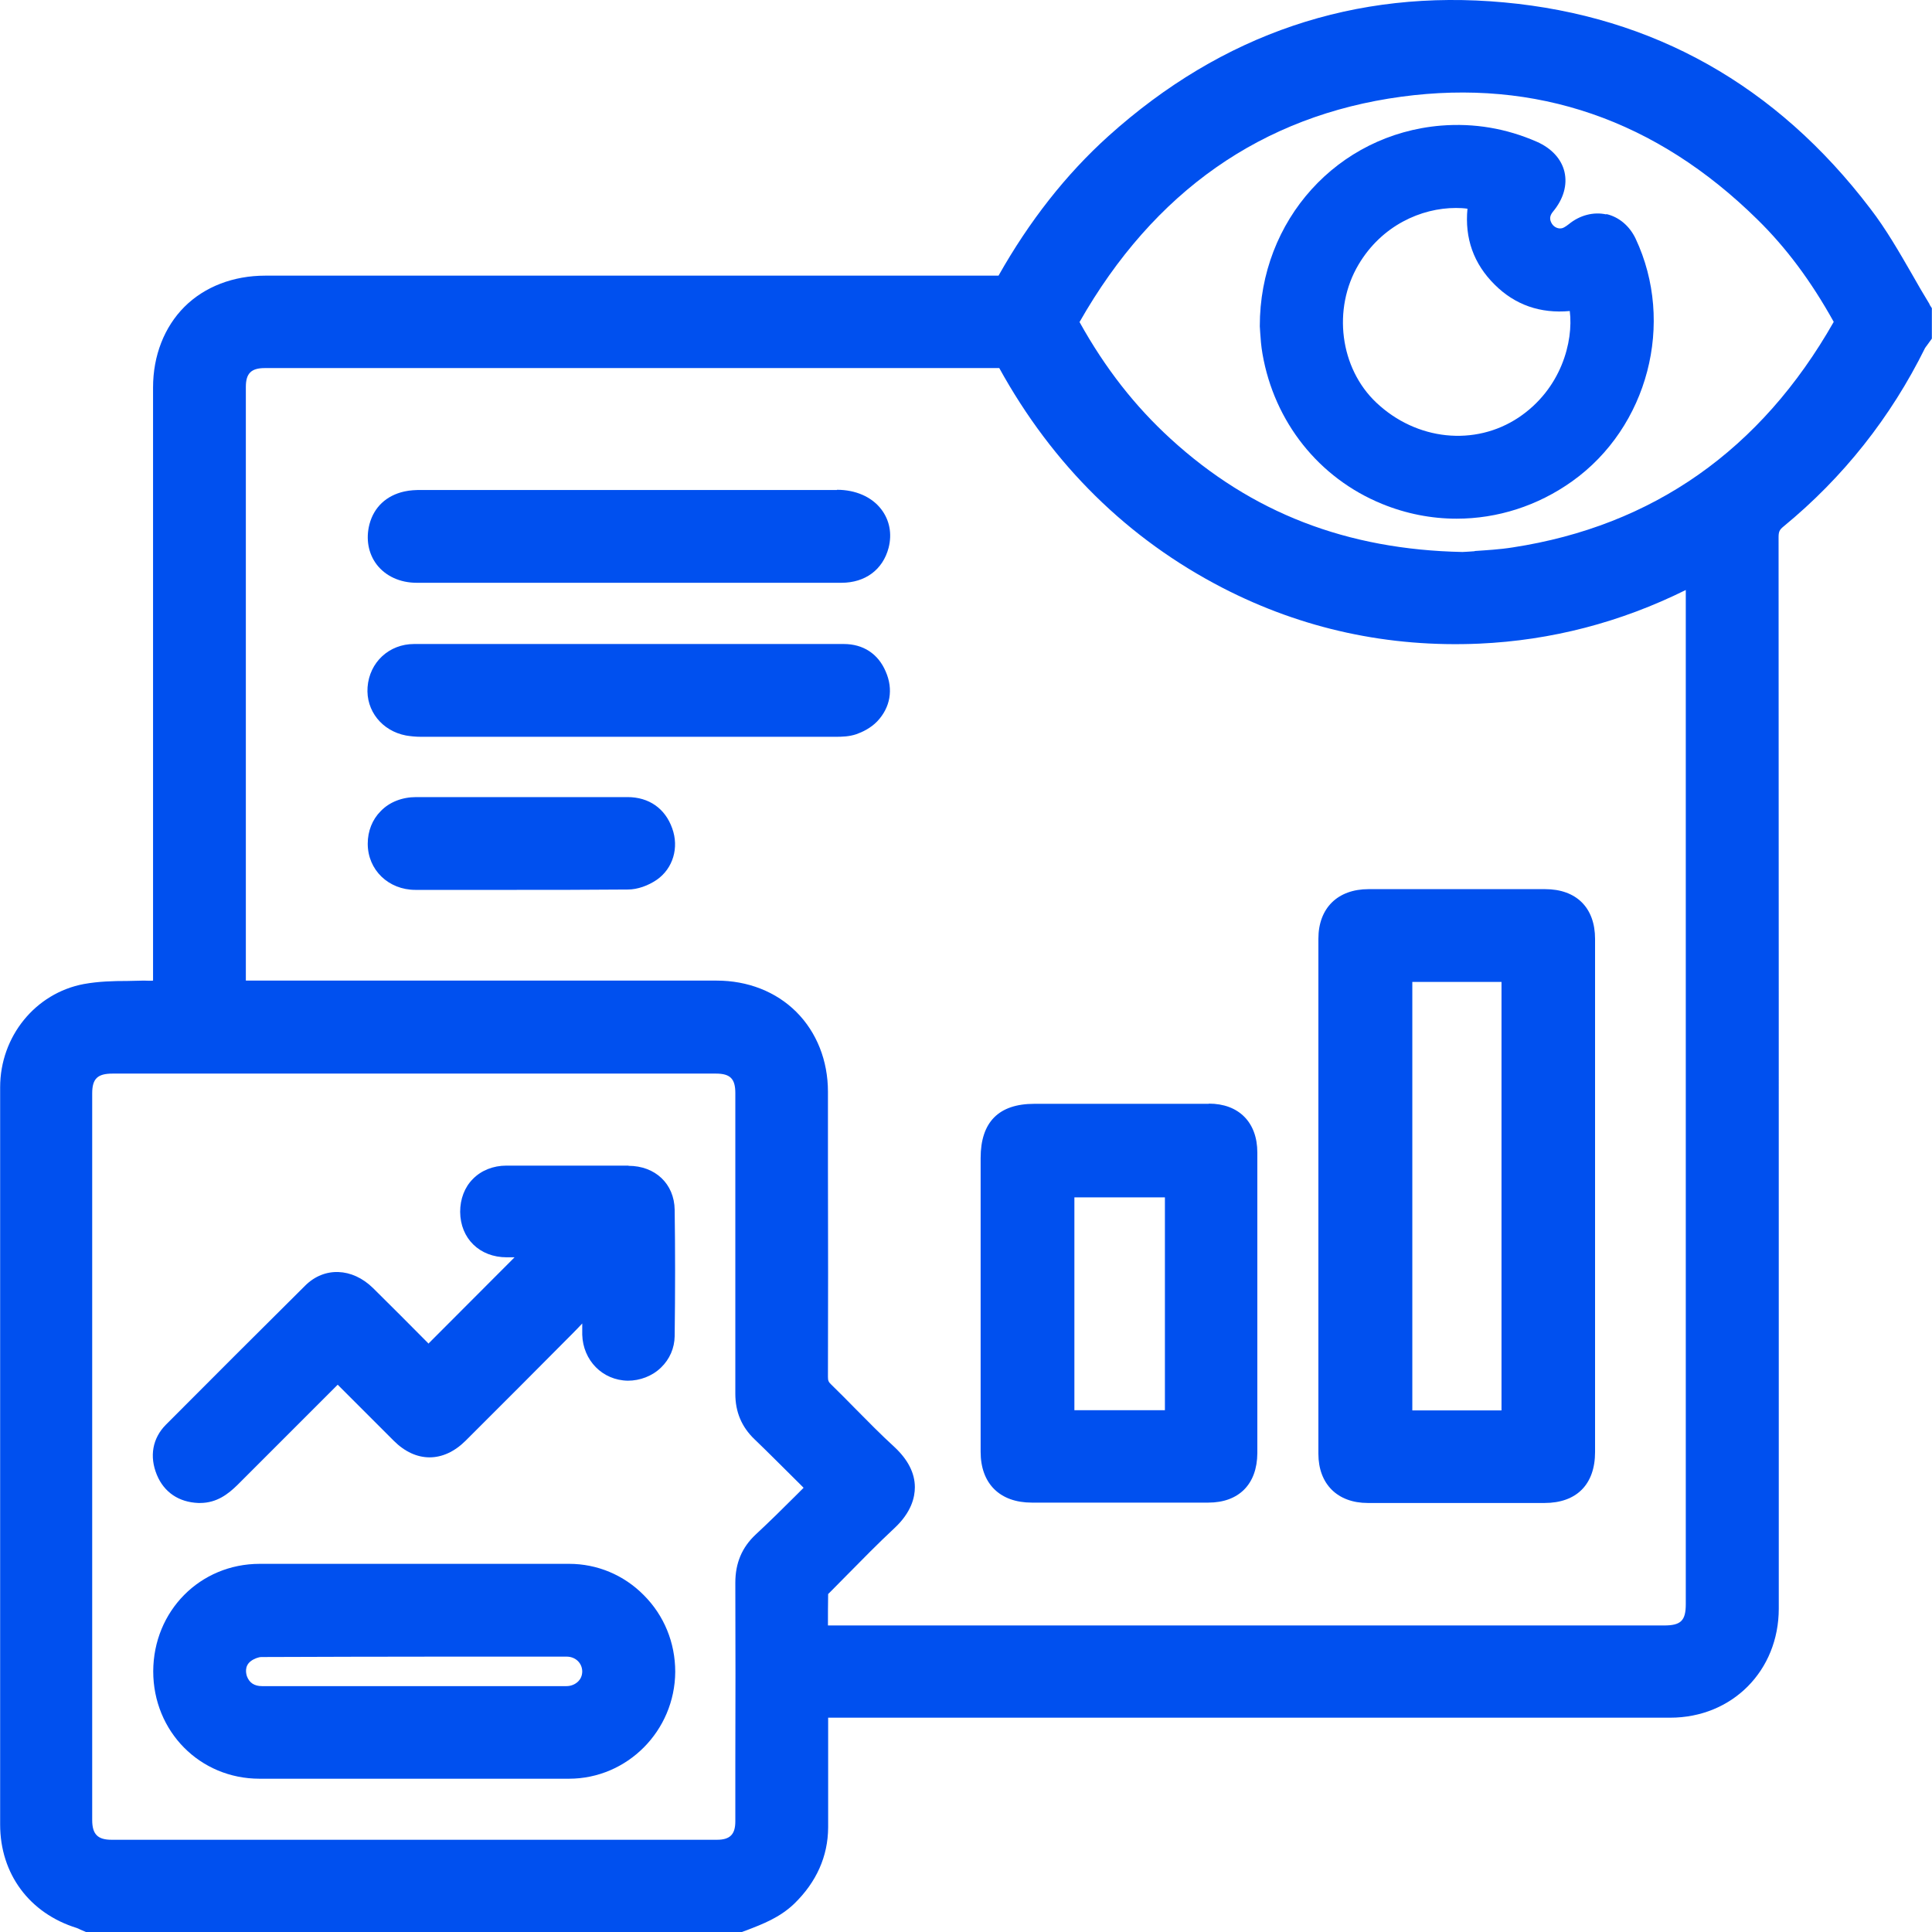
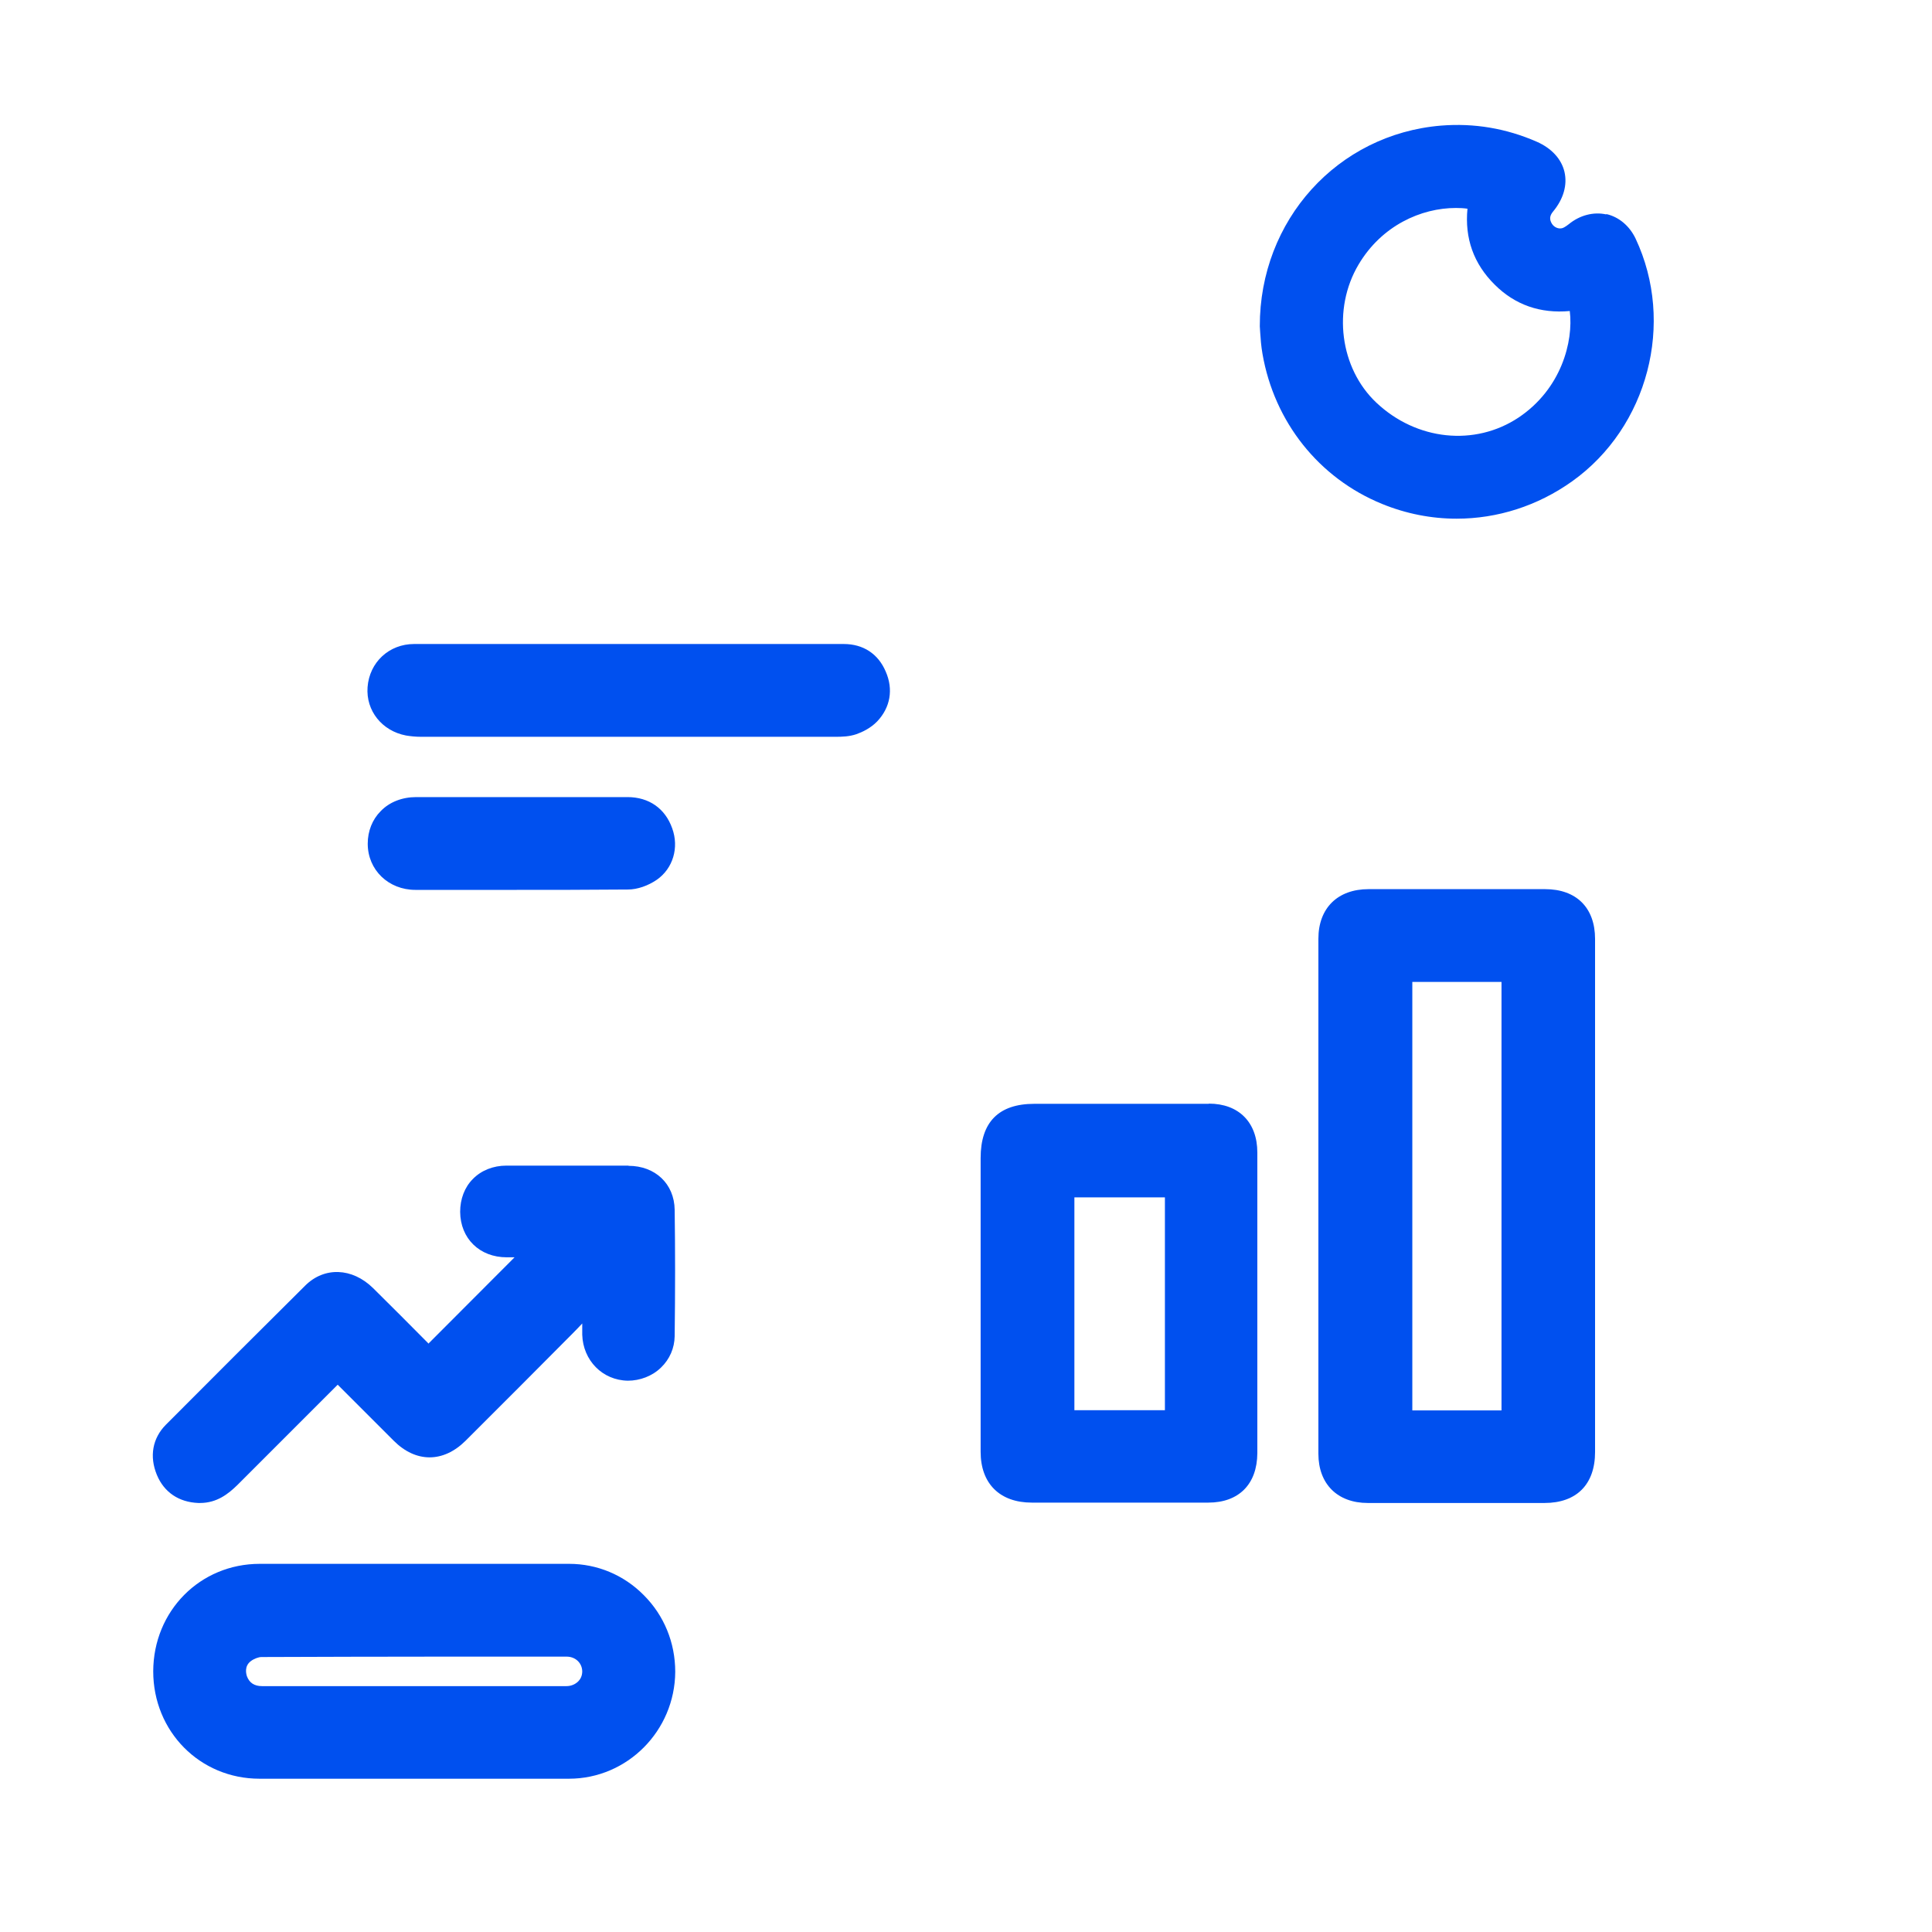
<svg xmlns="http://www.w3.org/2000/svg" width="68" height="68" viewBox="0 0 68 68" fill="none">
-   <path d="M67.914 10.706C67.7 10.358 67.499 10.01 67.299 9.656C66.85 8.879 66.388 8.069 65.826 7.34C62.526 3.003 58.189 0.566 52.935 0.084C47.701 -0.398 43.016 1.189 39.013 4.79C37.521 6.135 36.229 7.781 35.145 9.702C28.157 9.702 21.163 9.702 14.175 9.702H9.336C8.211 9.702 7.201 10.091 6.491 10.8C5.782 11.51 5.387 12.52 5.387 13.638V34.514C5.293 34.527 5.173 34.514 5.065 34.514C4.871 34.521 4.677 34.521 4.483 34.527C3.981 34.527 3.466 34.541 2.95 34.635C1.244 34.956 0.005 36.482 0.005 38.269V64.218C0.005 65.952 1.036 67.344 2.703 67.859C2.743 67.873 2.783 67.893 2.823 67.913L3.024 68H26.109L26.276 67.94C26.852 67.719 27.447 67.491 27.956 67.003C28.739 66.24 29.141 65.336 29.148 64.325C29.148 63.388 29.148 62.458 29.148 61.528V60.457H58.785C60.967 60.457 62.607 58.804 62.607 56.615V51.521C62.607 40.652 62.607 29.789 62.6 18.919C62.6 18.718 62.627 18.651 62.774 18.531C64.876 16.804 66.549 14.689 67.754 12.252C67.774 12.219 67.801 12.186 67.821 12.159L67.995 11.918V10.847L67.914 10.72V10.706ZM25.881 62.117V64.105C25.881 64.566 25.694 64.754 25.232 64.754C18.131 64.754 11.029 64.754 3.928 64.754C3.439 64.754 3.245 64.56 3.245 64.058C3.245 55.531 3.245 47.01 3.245 38.483C3.245 37.968 3.432 37.787 3.961 37.787H25.198C25.701 37.787 25.881 37.968 25.881 38.47V41.02C25.881 43.697 25.881 46.374 25.881 49.058C25.881 49.694 26.102 50.223 26.557 50.658C27.046 51.127 27.521 51.608 28.023 52.104L28.284 52.365L28.03 52.619C27.548 53.101 27.079 53.563 26.597 54.011C26.116 54.46 25.881 55.015 25.881 55.705C25.888 57.84 25.888 59.975 25.881 62.11V62.117ZM29.154 56.099C29.154 56.099 29.188 56.066 29.201 56.053L29.777 55.47C30.332 54.908 30.901 54.326 31.483 53.784C32.079 53.228 32.2 52.699 32.2 52.345C32.2 51.843 31.952 51.367 31.477 50.926C31.008 50.497 30.553 50.035 30.111 49.587C29.83 49.299 29.542 49.011 29.255 48.73C29.161 48.643 29.141 48.59 29.141 48.463C29.148 46.013 29.148 43.563 29.141 41.114V38.423C29.141 37.332 28.746 36.335 28.03 35.618C27.314 34.902 26.316 34.514 25.225 34.514C21.136 34.514 17.04 34.514 12.95 34.514H8.653V13.618C8.653 13.143 8.84 12.955 9.322 12.955H16.022C22.387 12.955 28.753 12.955 35.171 12.955C37.052 16.369 39.703 18.973 43.036 20.693C45.84 22.138 48.872 22.794 52.065 22.654C54.602 22.54 57.038 21.904 59.334 20.766V56.461C59.334 57.043 59.16 57.211 58.571 57.211H51.811H29.141C29.141 56.829 29.141 56.461 29.148 56.099H29.154ZM51.904 19.401C51.75 19.414 51.603 19.421 51.476 19.428C47.407 19.347 44.047 18.049 41.202 15.445C39.95 14.301 38.899 12.962 37.996 11.335C40.613 6.737 44.421 4.067 49.321 3.404C54.066 2.762 58.29 4.214 61.857 7.728C62.861 8.712 63.738 9.883 64.541 11.329C61.977 15.84 58.176 18.511 53.243 19.267C52.781 19.341 52.292 19.367 51.904 19.394V19.401Z" fill="#0050EF" />
  <path d="M54.361 52.9C55.492 52.9 56.141 52.244 56.141 51.106V44.346V33.048C56.141 31.951 55.485 31.295 54.381 31.295H48.17C47.079 31.295 46.403 31.964 46.403 33.041C46.403 39.085 46.403 45.123 46.403 51.167C46.403 52.231 47.072 52.9 48.143 52.9H52.58H54.354H54.361ZM52.848 34.561V49.641H49.709V34.561H52.848Z" fill="#0050EF" />
  <path d="M42.547 38.851H36.403C35.151 38.851 34.515 39.494 34.515 40.759V44.674V46.629V47.887C34.515 48.958 34.515 50.029 34.515 51.1C34.515 52.218 35.191 52.887 36.316 52.887H37.869H42.527C43.605 52.887 44.247 52.237 44.254 51.147V40.565C44.254 39.5 43.598 38.844 42.547 38.844V38.851ZM37.815 49.634V42.144H41.001V49.634H37.815Z" fill="#0050EF" />
-   <path d="M29.455 17.246H14.818C14.643 17.246 14.436 17.252 14.229 17.299C13.599 17.44 13.164 17.848 13.004 18.45C12.87 18.966 12.963 19.481 13.258 19.869C13.572 20.278 14.081 20.512 14.664 20.512C15.668 20.512 16.665 20.512 17.669 20.512C18.673 20.512 19.596 20.512 20.567 20.512H29.616C30.453 20.512 31.075 20.05 31.276 19.28C31.403 18.785 31.309 18.303 31.015 17.922C30.68 17.486 30.111 17.239 29.462 17.239L29.455 17.246Z" fill="#0050EF" />
  <path d="M29.696 22.667H23.231H22.153H20.158C18.298 22.667 16.437 22.667 14.576 22.667C13.693 22.667 13.003 23.31 12.937 24.186C12.876 25.016 13.445 25.726 14.289 25.887C14.449 25.913 14.623 25.933 14.824 25.933C17.1 25.933 19.375 25.933 21.651 25.933C24.235 25.933 26.811 25.933 29.395 25.933C29.636 25.933 29.89 25.927 30.145 25.84C30.352 25.766 30.64 25.632 30.874 25.391C31.336 24.903 31.45 24.267 31.175 23.638C30.908 23.008 30.379 22.667 29.696 22.667Z" fill="#0050EF" />
  <path d="M22.093 28.055C21.223 28.055 20.353 28.055 19.489 28.055H18.372H17.348C16.451 28.055 15.547 28.055 14.65 28.055C14.155 28.055 13.706 28.229 13.399 28.55C13.104 28.845 12.943 29.253 12.943 29.695C12.943 30.619 13.673 31.321 14.623 31.321C15.728 31.321 16.832 31.321 17.93 31.321C19.322 31.321 20.707 31.321 22.1 31.308C22.434 31.308 22.816 31.174 23.124 30.96C23.686 30.565 23.907 29.835 23.659 29.153C23.412 28.457 22.843 28.055 22.086 28.055H22.093Z" fill="#0050EF" />
  <path d="M20.025 55.042C16.397 55.042 12.769 55.042 9.142 55.042C7.04 55.042 5.4 56.702 5.393 58.824C5.393 60.939 7.033 62.605 9.135 62.605C9.851 62.605 10.567 62.605 11.283 62.605C11.792 62.605 12.294 62.605 12.803 62.605H14.563H15.928H20.025C22.079 62.605 23.753 60.919 23.766 58.844C23.766 57.82 23.378 56.862 22.655 56.14C21.952 55.43 21.015 55.042 20.031 55.042H20.025ZM15.4 58.308C16.732 58.308 18.064 58.308 19.395 58.308H19.944C20.252 58.308 20.486 58.529 20.493 58.824C20.493 58.998 20.419 59.111 20.353 59.178C20.245 59.285 20.098 59.346 19.938 59.346H13.572C12.12 59.346 10.668 59.346 9.222 59.346C8.954 59.346 8.78 59.232 8.693 59.004C8.666 58.924 8.586 58.643 8.834 58.462C8.941 58.382 9.101 58.322 9.202 58.322C11.27 58.315 13.338 58.308 15.406 58.308H15.4Z" fill="#0050EF" />
  <path d="M22.127 41.026C20.694 41.026 19.255 41.026 17.823 41.026C17.361 41.026 16.939 41.194 16.645 41.495C16.35 41.789 16.196 42.205 16.196 42.653C16.203 43.59 16.879 44.253 17.836 44.253H18.111L15.079 47.291L15.065 47.271C14.423 46.622 13.78 45.979 13.131 45.337C12.395 44.614 11.411 44.581 10.741 45.25C9.102 46.876 7.468 48.51 5.835 50.149C5.367 50.624 5.253 51.26 5.521 51.91C5.775 52.525 6.297 52.873 6.98 52.9C7 52.9 7.02 52.9 7.04 52.9C7.636 52.9 8.037 52.579 8.359 52.264L11.886 48.737L13.861 50.712C14.637 51.488 15.601 51.488 16.384 50.712C17.642 49.46 18.894 48.202 20.145 46.943C20.266 46.823 20.38 46.702 20.493 46.582C20.493 46.716 20.493 46.843 20.493 46.977C20.52 47.88 21.203 48.583 22.1 48.596C22.521 48.596 22.956 48.436 23.264 48.135C23.572 47.84 23.74 47.445 23.746 47.03C23.766 45.437 23.766 43.978 23.746 42.579C23.733 41.669 23.064 41.033 22.12 41.033L22.127 41.026Z" fill="#0050EF" />
  <path d="M56.536 7.547C56.088 7.447 55.599 7.574 55.211 7.895C55.09 7.989 55.017 8.022 54.99 8.029C54.856 8.069 54.702 8.002 54.622 7.875C54.528 7.721 54.541 7.594 54.662 7.447C55.03 7.005 55.171 6.51 55.064 6.048C54.956 5.593 54.608 5.218 54.093 4.99C53.009 4.515 51.878 4.328 50.72 4.421C47.072 4.723 44.334 7.755 44.341 11.483L44.355 11.71C44.368 11.918 44.388 12.186 44.435 12.453C44.85 14.849 46.416 16.824 48.638 17.734C49.488 18.082 50.378 18.256 51.269 18.256C52.701 18.256 54.12 17.808 55.338 16.938C58.002 15.037 58.966 11.369 57.567 8.397C57.353 7.949 56.978 7.634 56.536 7.534V7.547ZM52.607 10.017C53.323 10.733 54.214 11.041 55.251 10.947C55.385 12.025 54.95 13.691 53.45 14.695C51.911 15.72 49.856 15.505 48.444 14.173C47.159 12.962 46.891 10.874 47.815 9.314C48.631 7.935 50.024 7.32 51.242 7.32C51.382 7.32 51.516 7.326 51.65 7.346C51.55 8.384 51.864 9.281 52.607 10.017Z" fill="#0050EF" />
</svg>